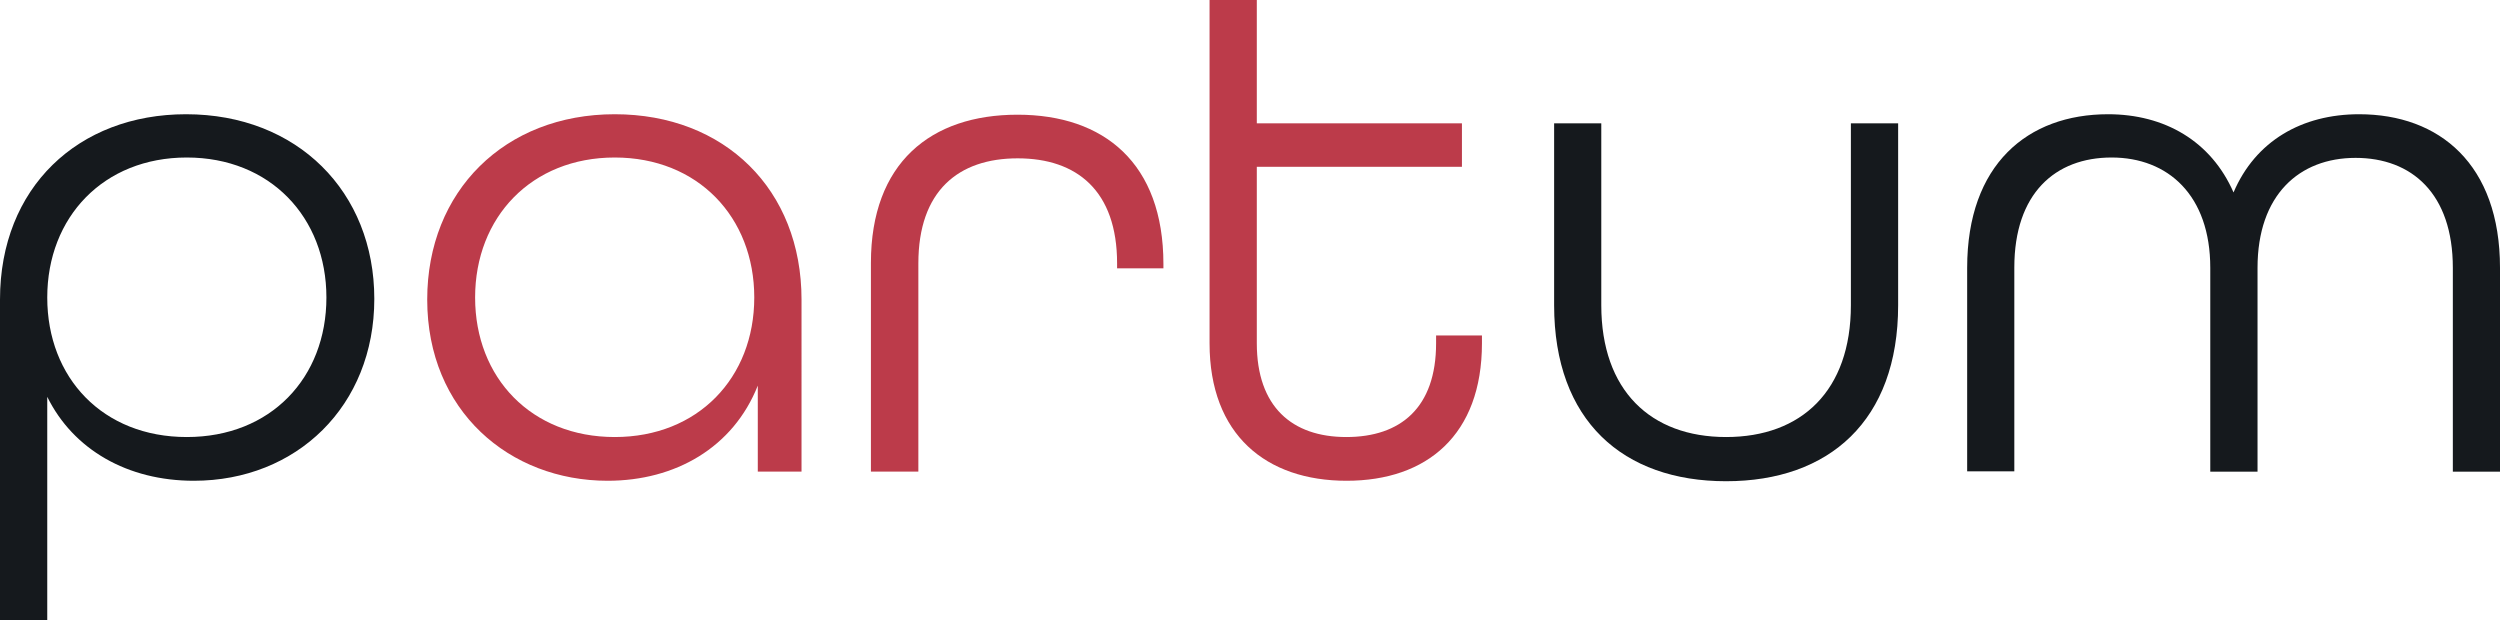
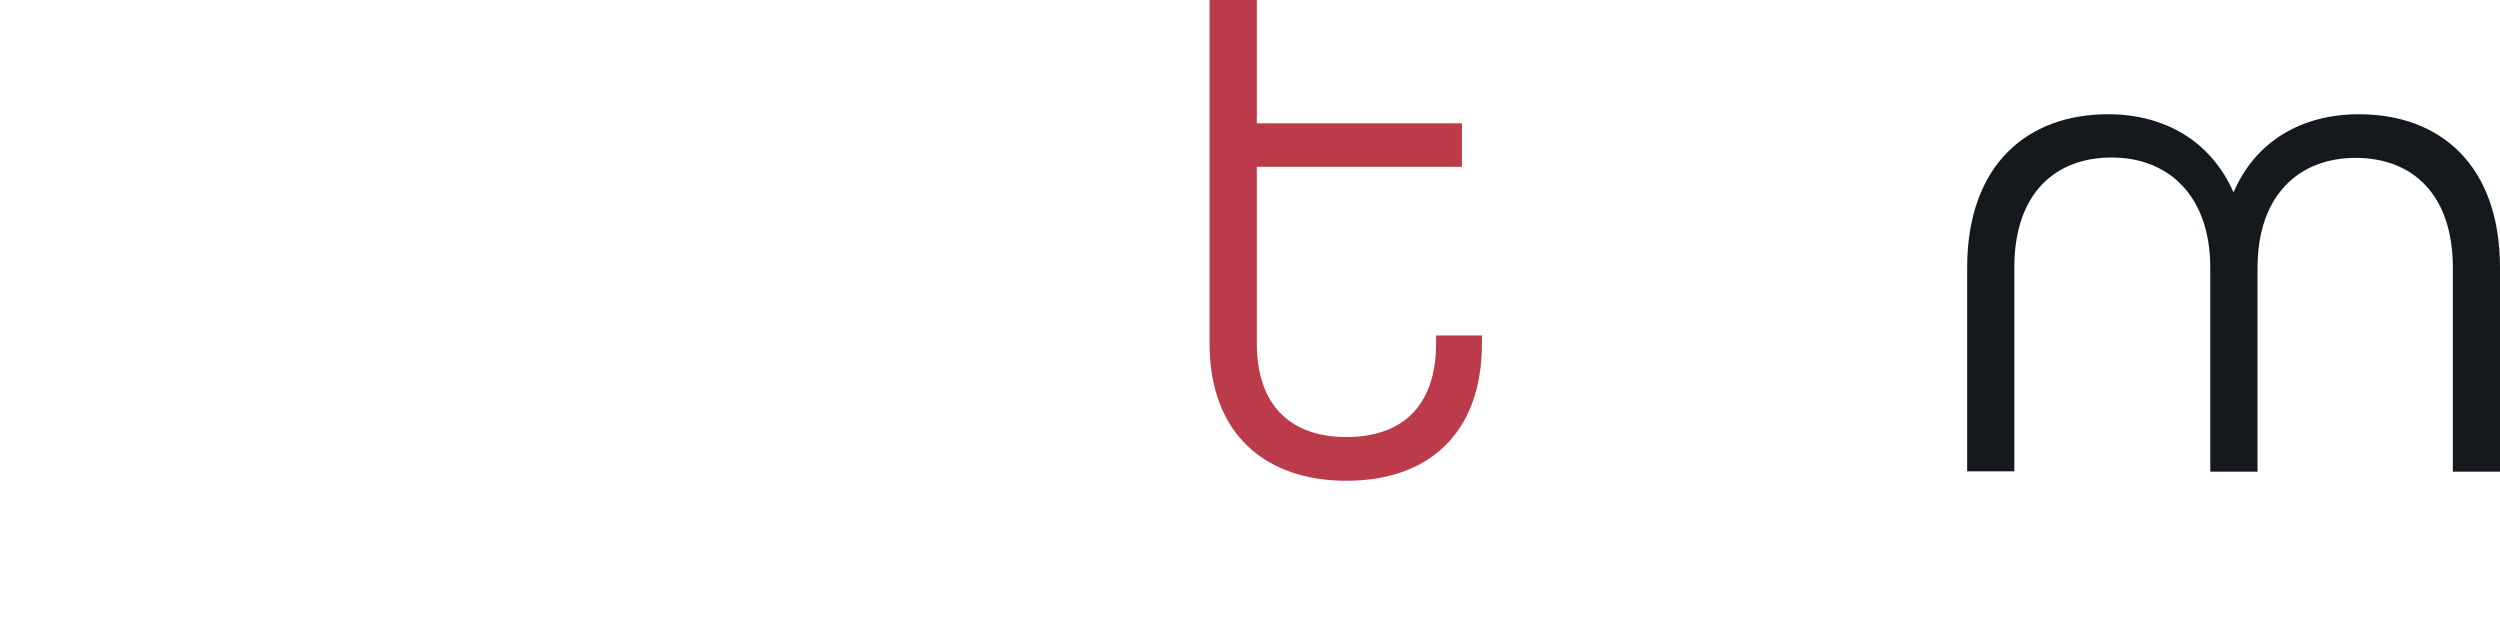
<svg xmlns="http://www.w3.org/2000/svg" viewBox="0 0 269.83 66.95">
  <defs>
    <style>.cls-1{fill:#15191d;}.cls-2{fill:#bc3b4a;}</style>
  </defs>
  <g id="Ebene_2" data-name="Ebene 2">
    <g id="Ebene_1-2" data-name="Ebene 1">
-       <path class="cls-1" d="M0 32.33c0-12.09 8.44-20 20.08-20 12 0 20.32 8.36 20.32 19.93S32 51.89 20.92 51.89c-7.15.0-13-3.35-15.82-9.06V67H0zm35.23-.22C35.23 23.43 29.14 17 20.16 17S5.1 23.43 5.1 32.11s6 15.06 15.06 15.06 15.07-6.39 15.07-15.06z" />
-       <path class="cls-1" d="M167.74 32.94V13.31h5.09V32.94c0 9.21 5.33 14.23 13.47 14.23s13.47-5 13.47-14.23V13.31h5.1V32.94c0 12.48-7.46 19-18.57 19s-18.56-6.52-18.56-19z" />
      <path class="cls-1" d="M212.32 28.91c0-11.18 6.54-16.58 15.21-16.58 6.09.0 11.11 2.89 13.54 8.44 2.36-5.55 7.38-8.44 13.55-8.44 8.67.0 15.21 5.4 15.21 16.58v22h-5.09v-22c0-8-4.42-11.87-10.5-11.87s-10.58 4-10.58 11.87v22h-5.1v-22C238.56 21.07 234 17 227.91 17s-10.5 3.88-10.5 11.87v22h-5.09z" />
-       <path class="cls-2" d="M46.11 32.33c0-11.71 8.37-20 20.24-20s20.16 8.14 20.16 20V50.9H81.79V41.62c-2.66 6.69-8.9 10.27-16.21 10.27-10.58.0-19.47-7.54-19.47-19.56zm35.3-.22C81.41 23.43 75.32 17 66.35 17S51.28 23.43 51.28 32.11s6.09 15.06 15.07 15.06 15.06-6.39 15.06-15.06z" />
-       <path class="cls-2" d="M94 28.38c0-10.81 6.47-16 15.82-16s15.75 5.24 15.75 16.12v.46h-5v-.53c0-7.84-4.34-11.34-10.73-11.34s-10.72 3.5-10.72 11.34V50.9H94z" />
      <path class="cls-2" d="M130.55 37.05V0h5.1V13.31h22.14V18H135.65V37.05c0 6.85 3.8 10.12 9.66 10.12S155 44 155 37.05v-.84h4.95v.84c0 9.89-5.94 14.84-14.61 14.84s-14.79-4.95-14.79-14.84z" />
    </g>
  </g>
</svg>